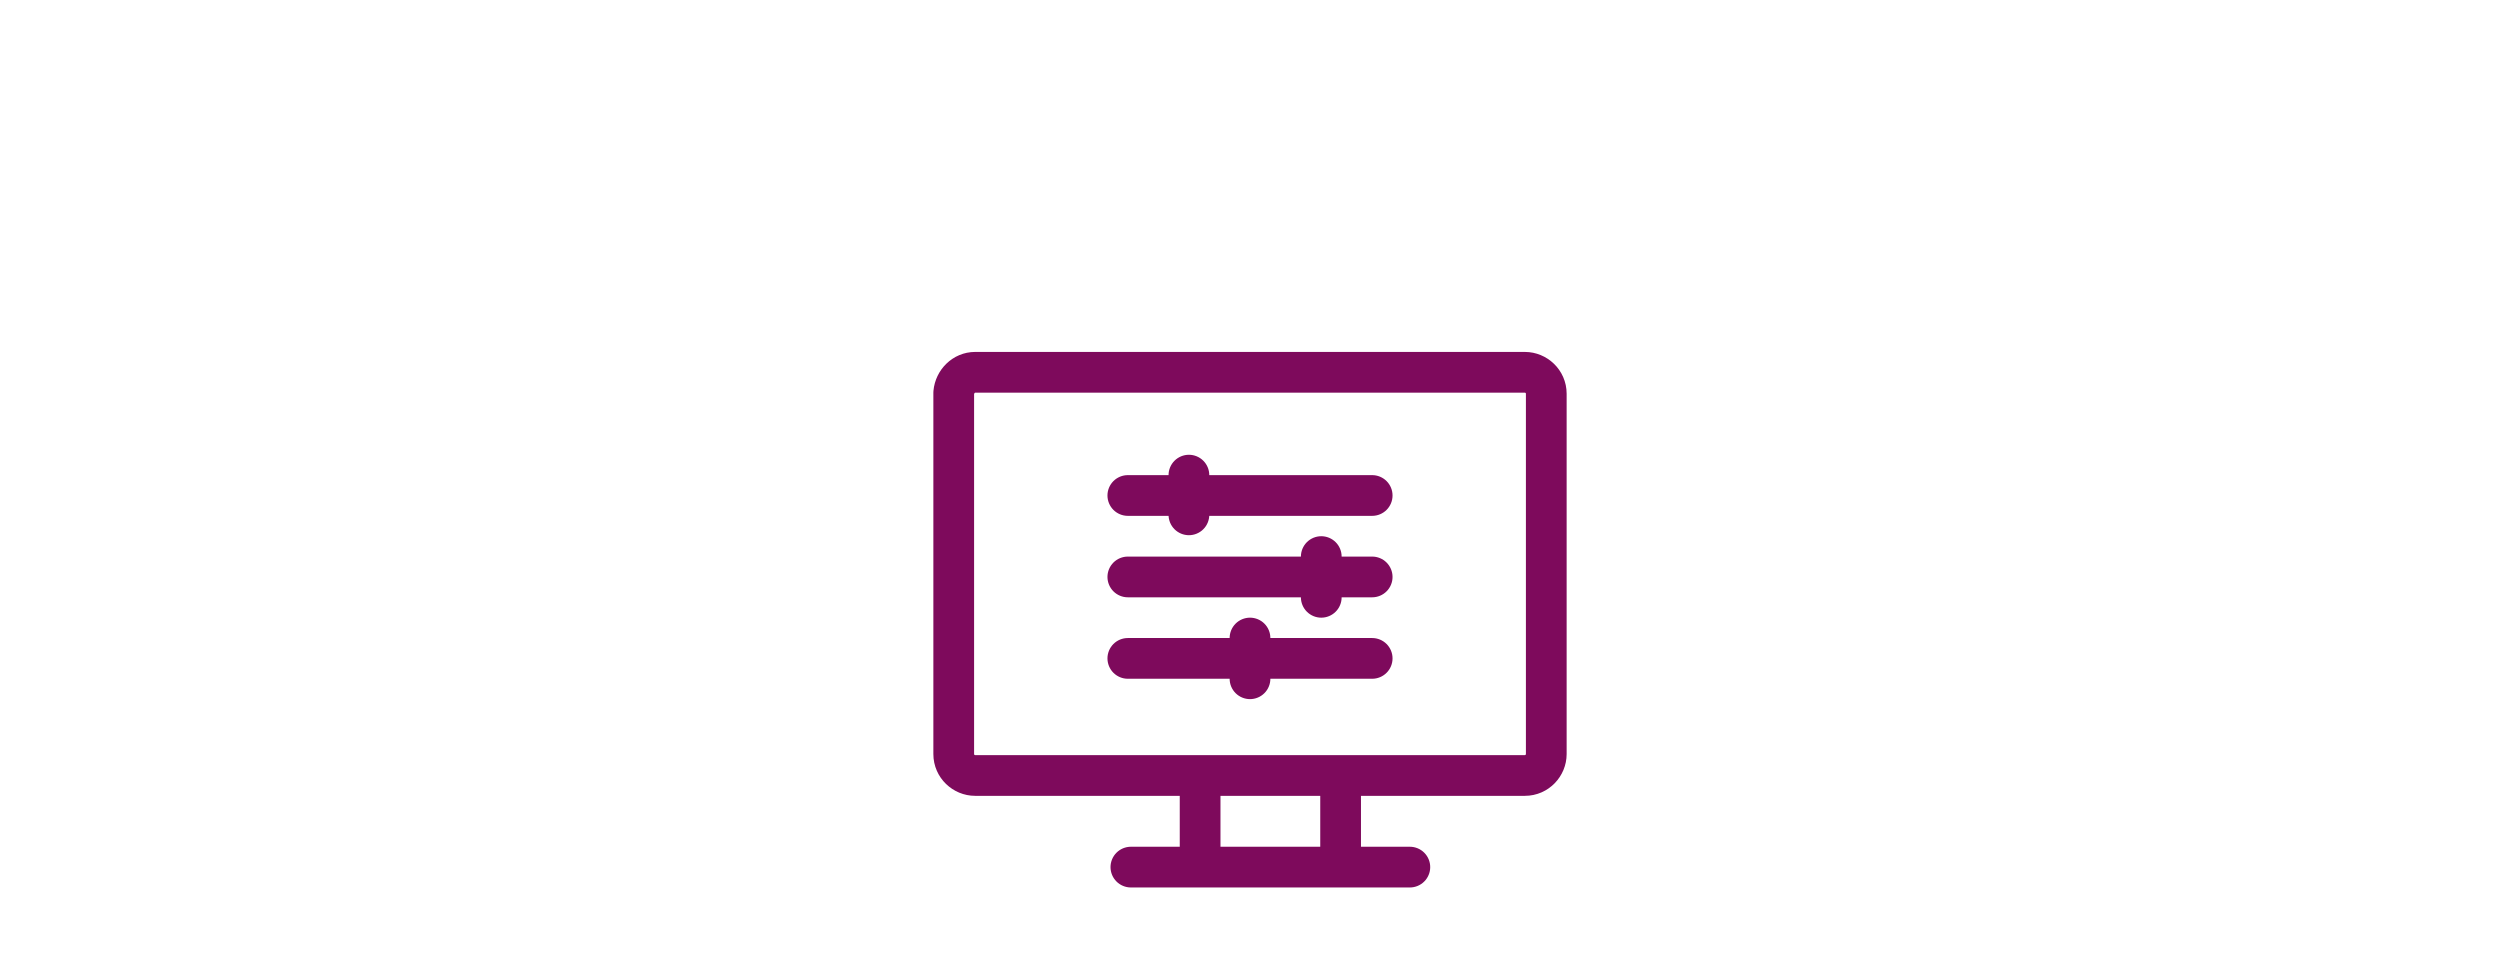
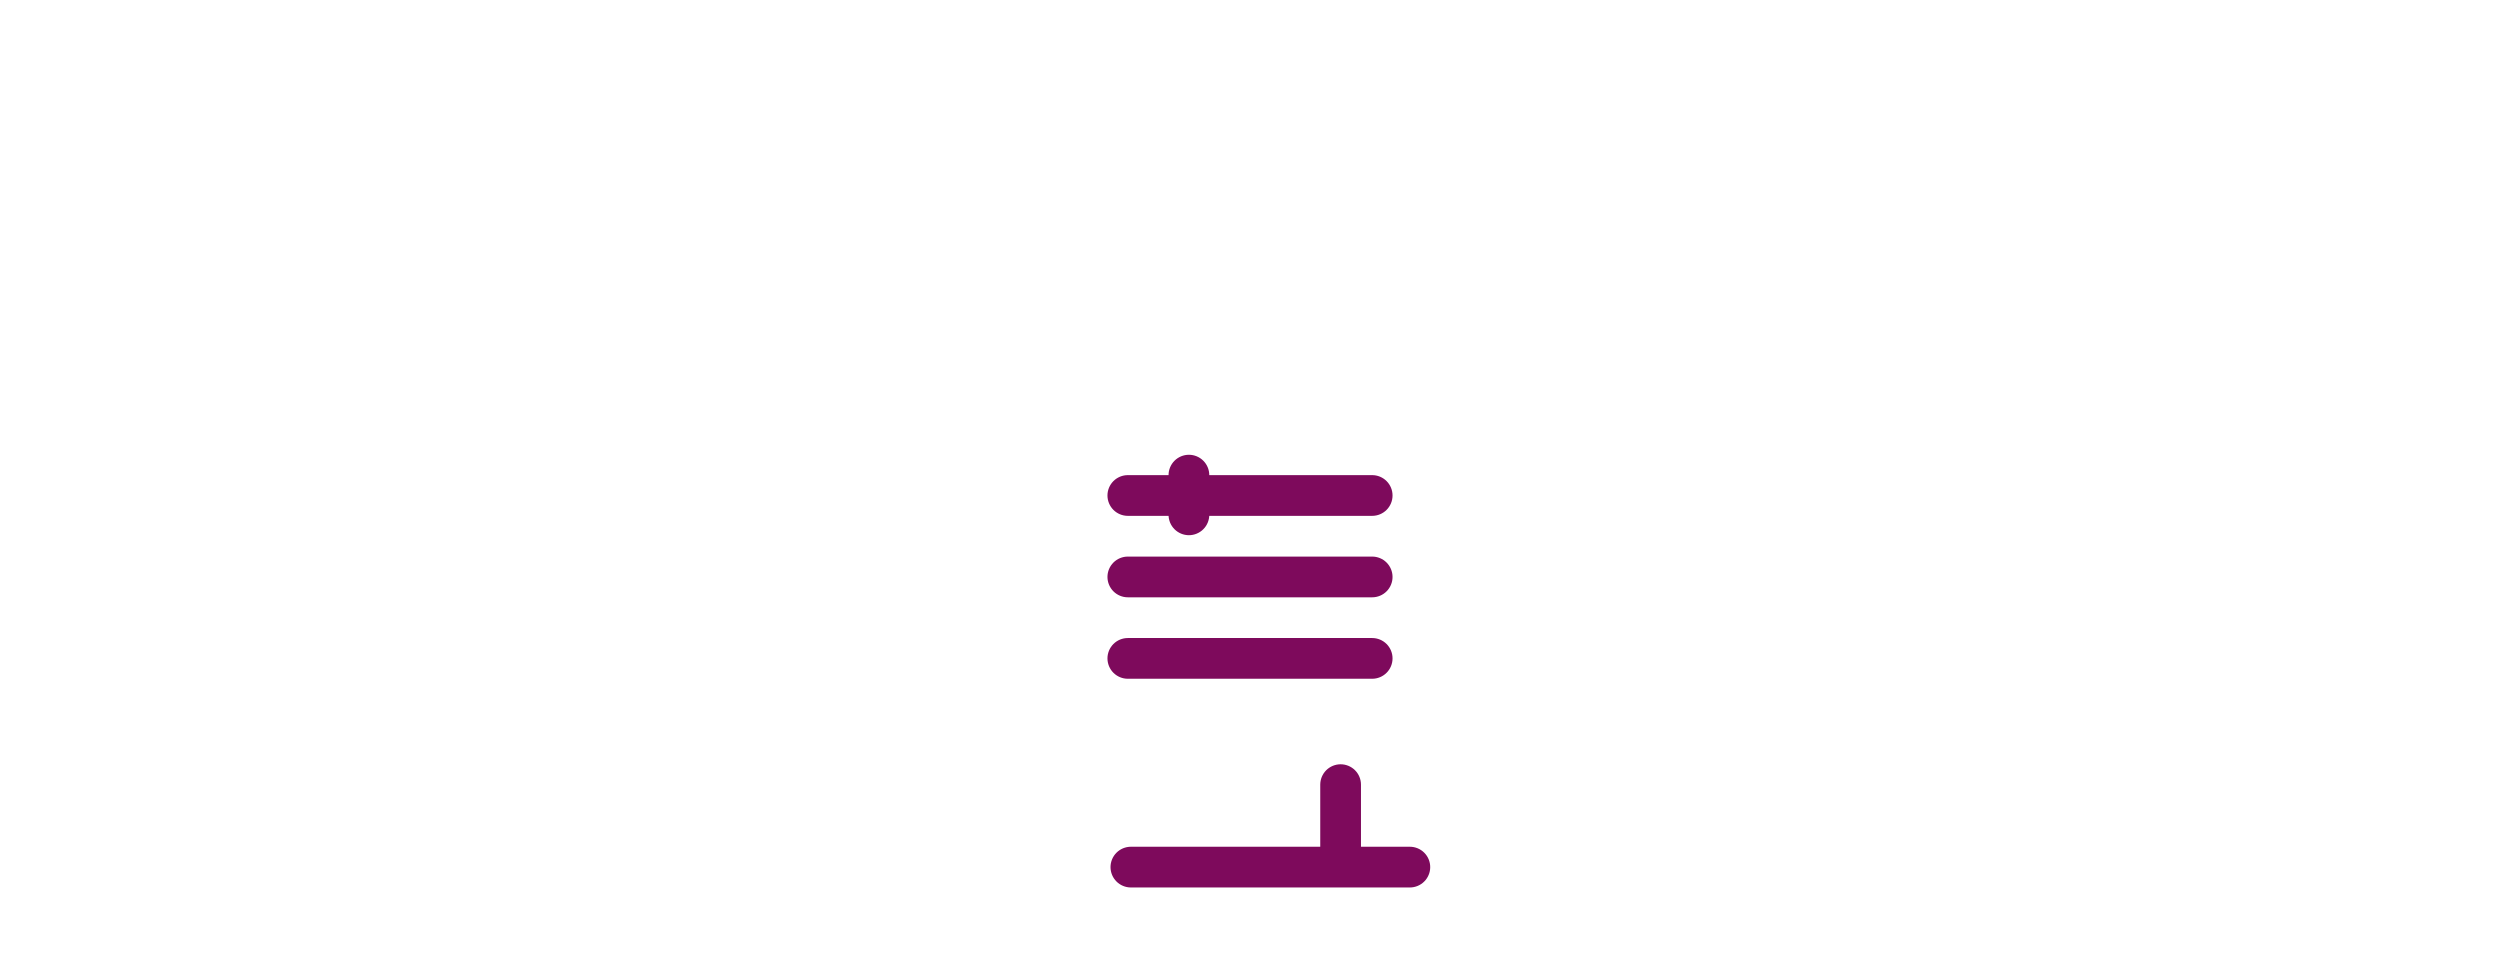
<svg xmlns="http://www.w3.org/2000/svg" id="Layer_1" viewBox="0 0 507 197">
  <defs>
    <style>.cls-1{fill:none;stroke:#7e0a5c;stroke-linecap:round;stroke-linejoin:round;stroke-width:8.259px;}</style>
  </defs>
  <line class="cls-1" x1="229.342" y1="175.849" x2="285.917" y2="175.849" />
-   <path class="cls-1" d="m197.751,75.502h111.497c2.271,0,4.336,1.858,4.336,4.336v73.093c0,2.271-1.858,4.336-4.336,4.336h-111.497c-2.271,0-4.336-1.858-4.336-4.336v-73.299c.206-2.271,2.065-4.13,4.336-4.13Z" />
-   <line class="cls-1" x1="243.383" y1="159.125" x2="243.383" y2="173.991" />
  <line class="cls-1" x1="271.876" y1="159.125" x2="271.876" y2="173.991" />
  <line class="cls-1" x1="228.723" y1="100.485" x2="278.277" y2="100.485" />
  <line class="cls-1" x1="241.111" y1="96.356" x2="241.111" y2="104.408" />
  <line class="cls-1" x1="228.723" y1="117.004" x2="278.277" y2="117.004" />
-   <line class="cls-1" x1="267.953" y1="112.874" x2="267.953" y2="121.133" />
  <line class="cls-1" x1="228.723" y1="133.522" x2="278.277" y2="133.522" />
-   <line class="cls-1" x1="253.5" y1="129.392" x2="253.5" y2="137.651" />
</svg>